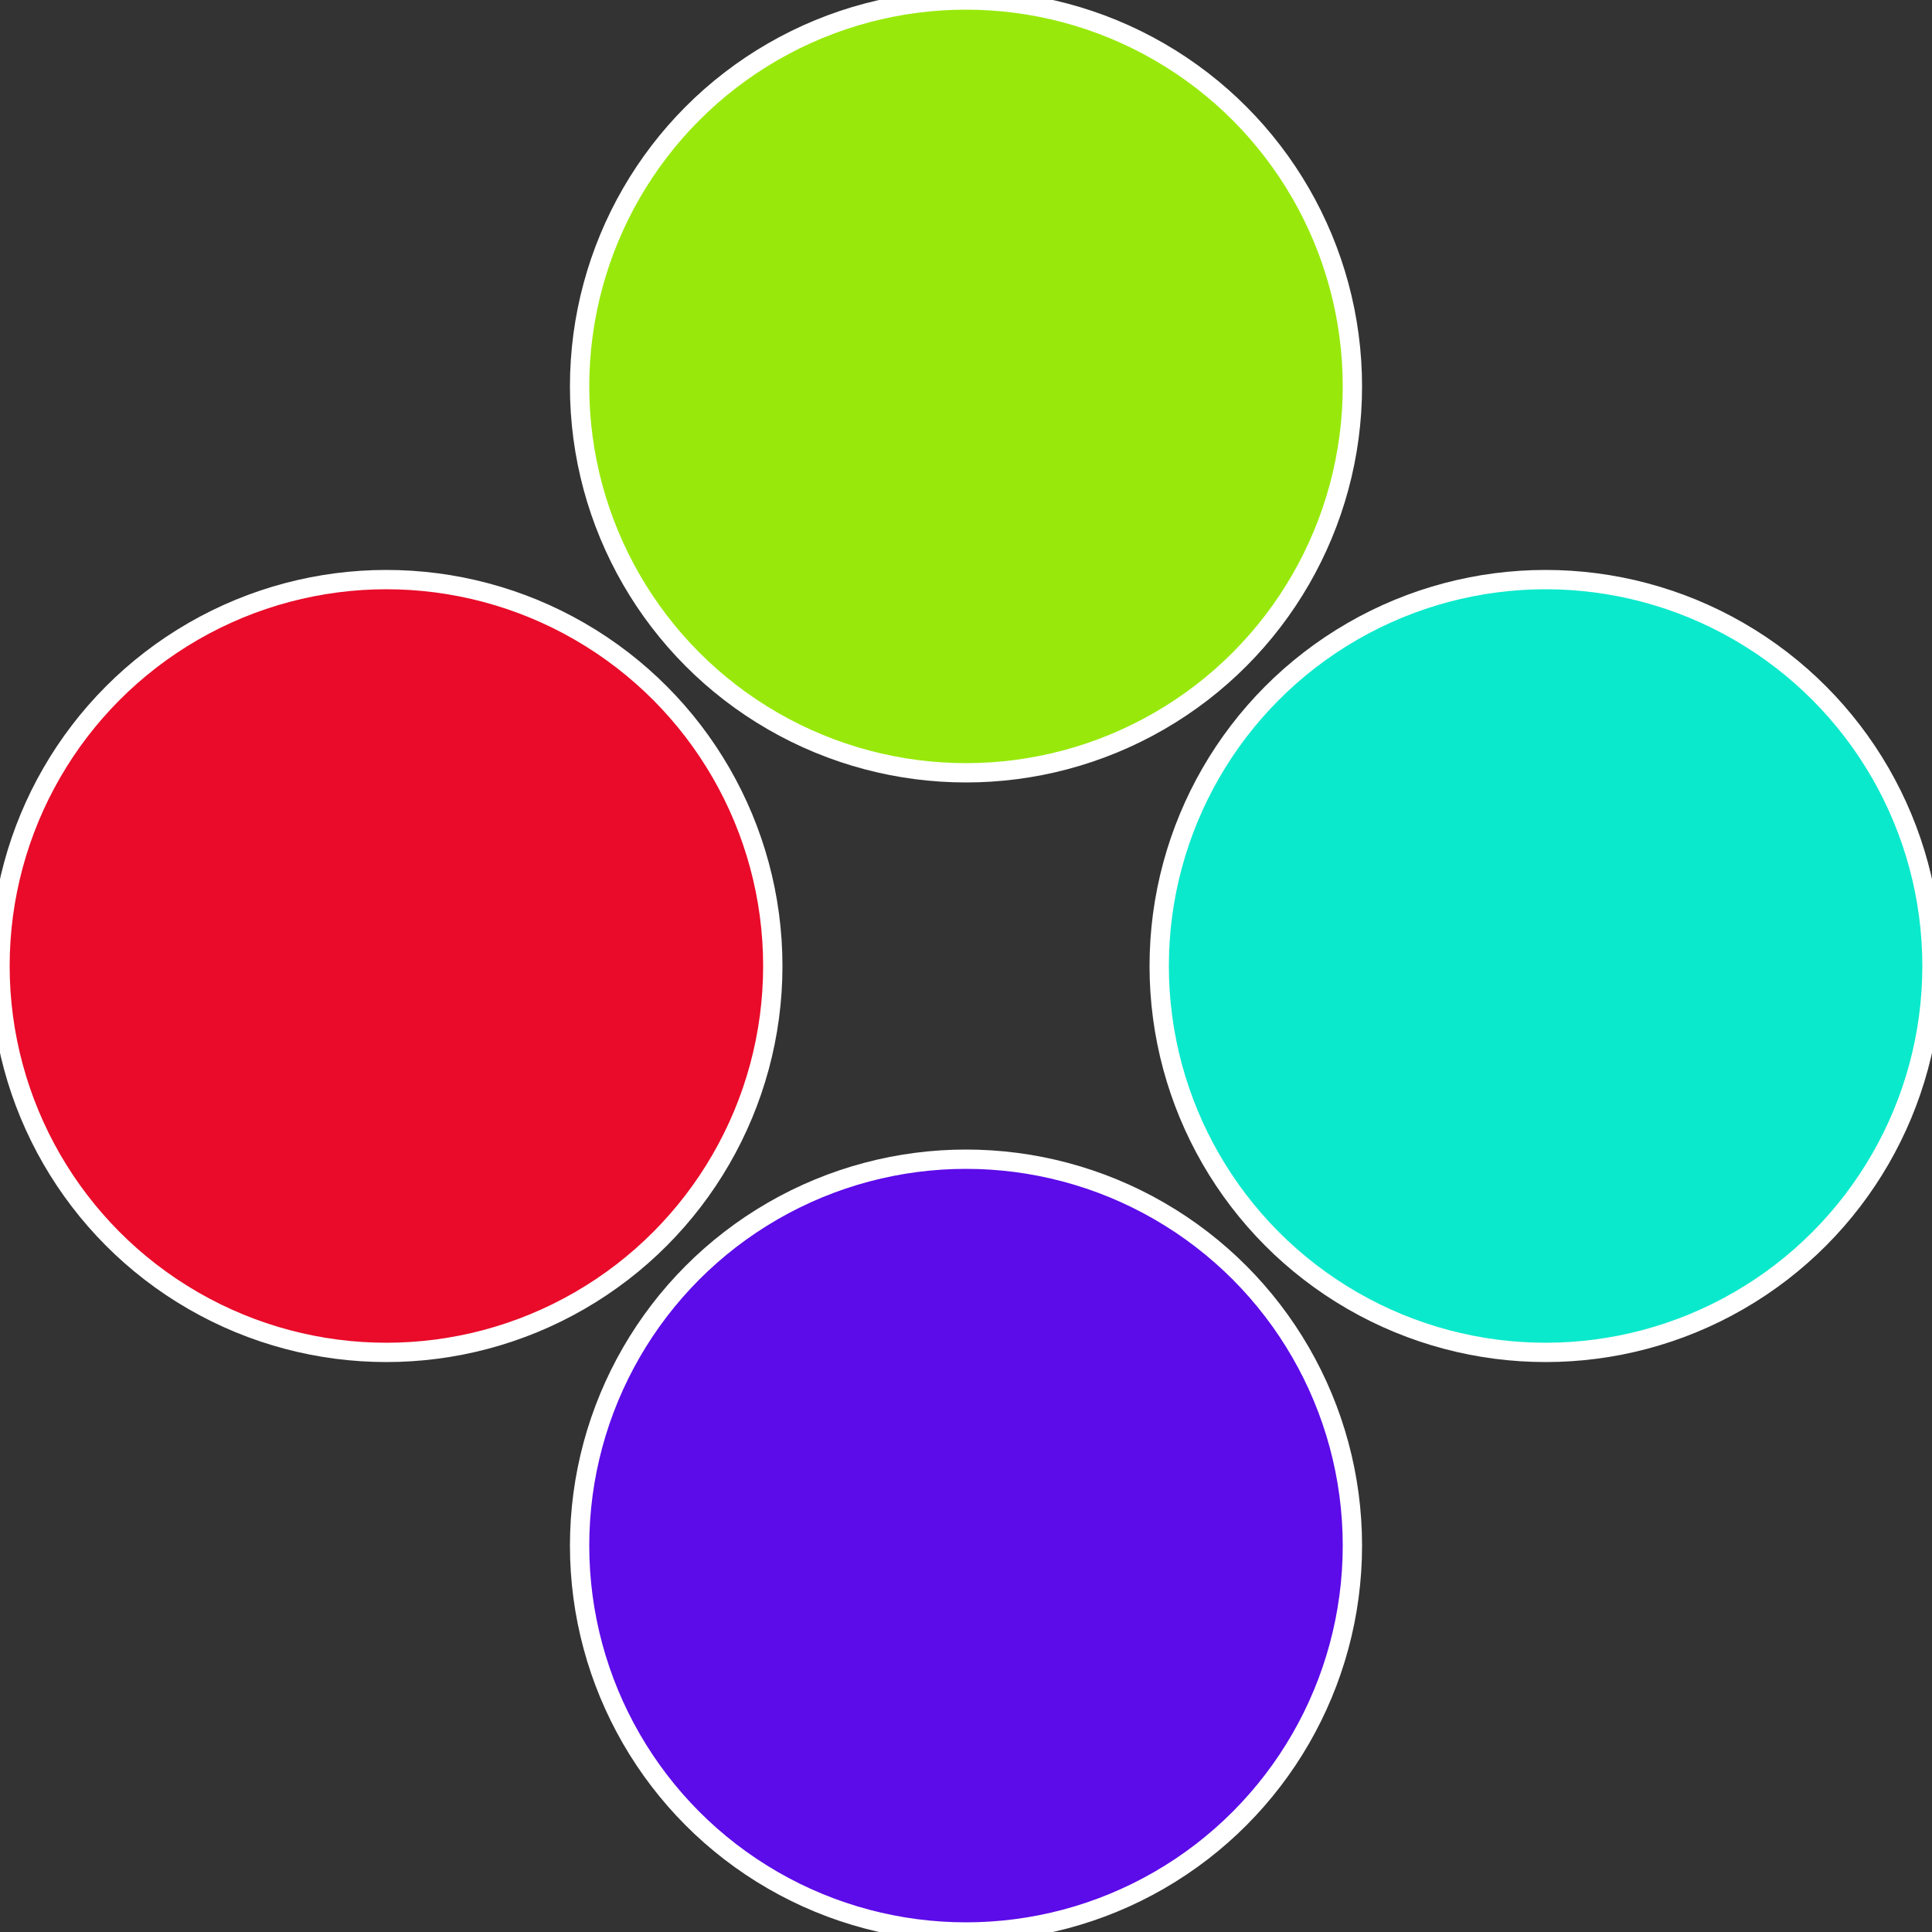
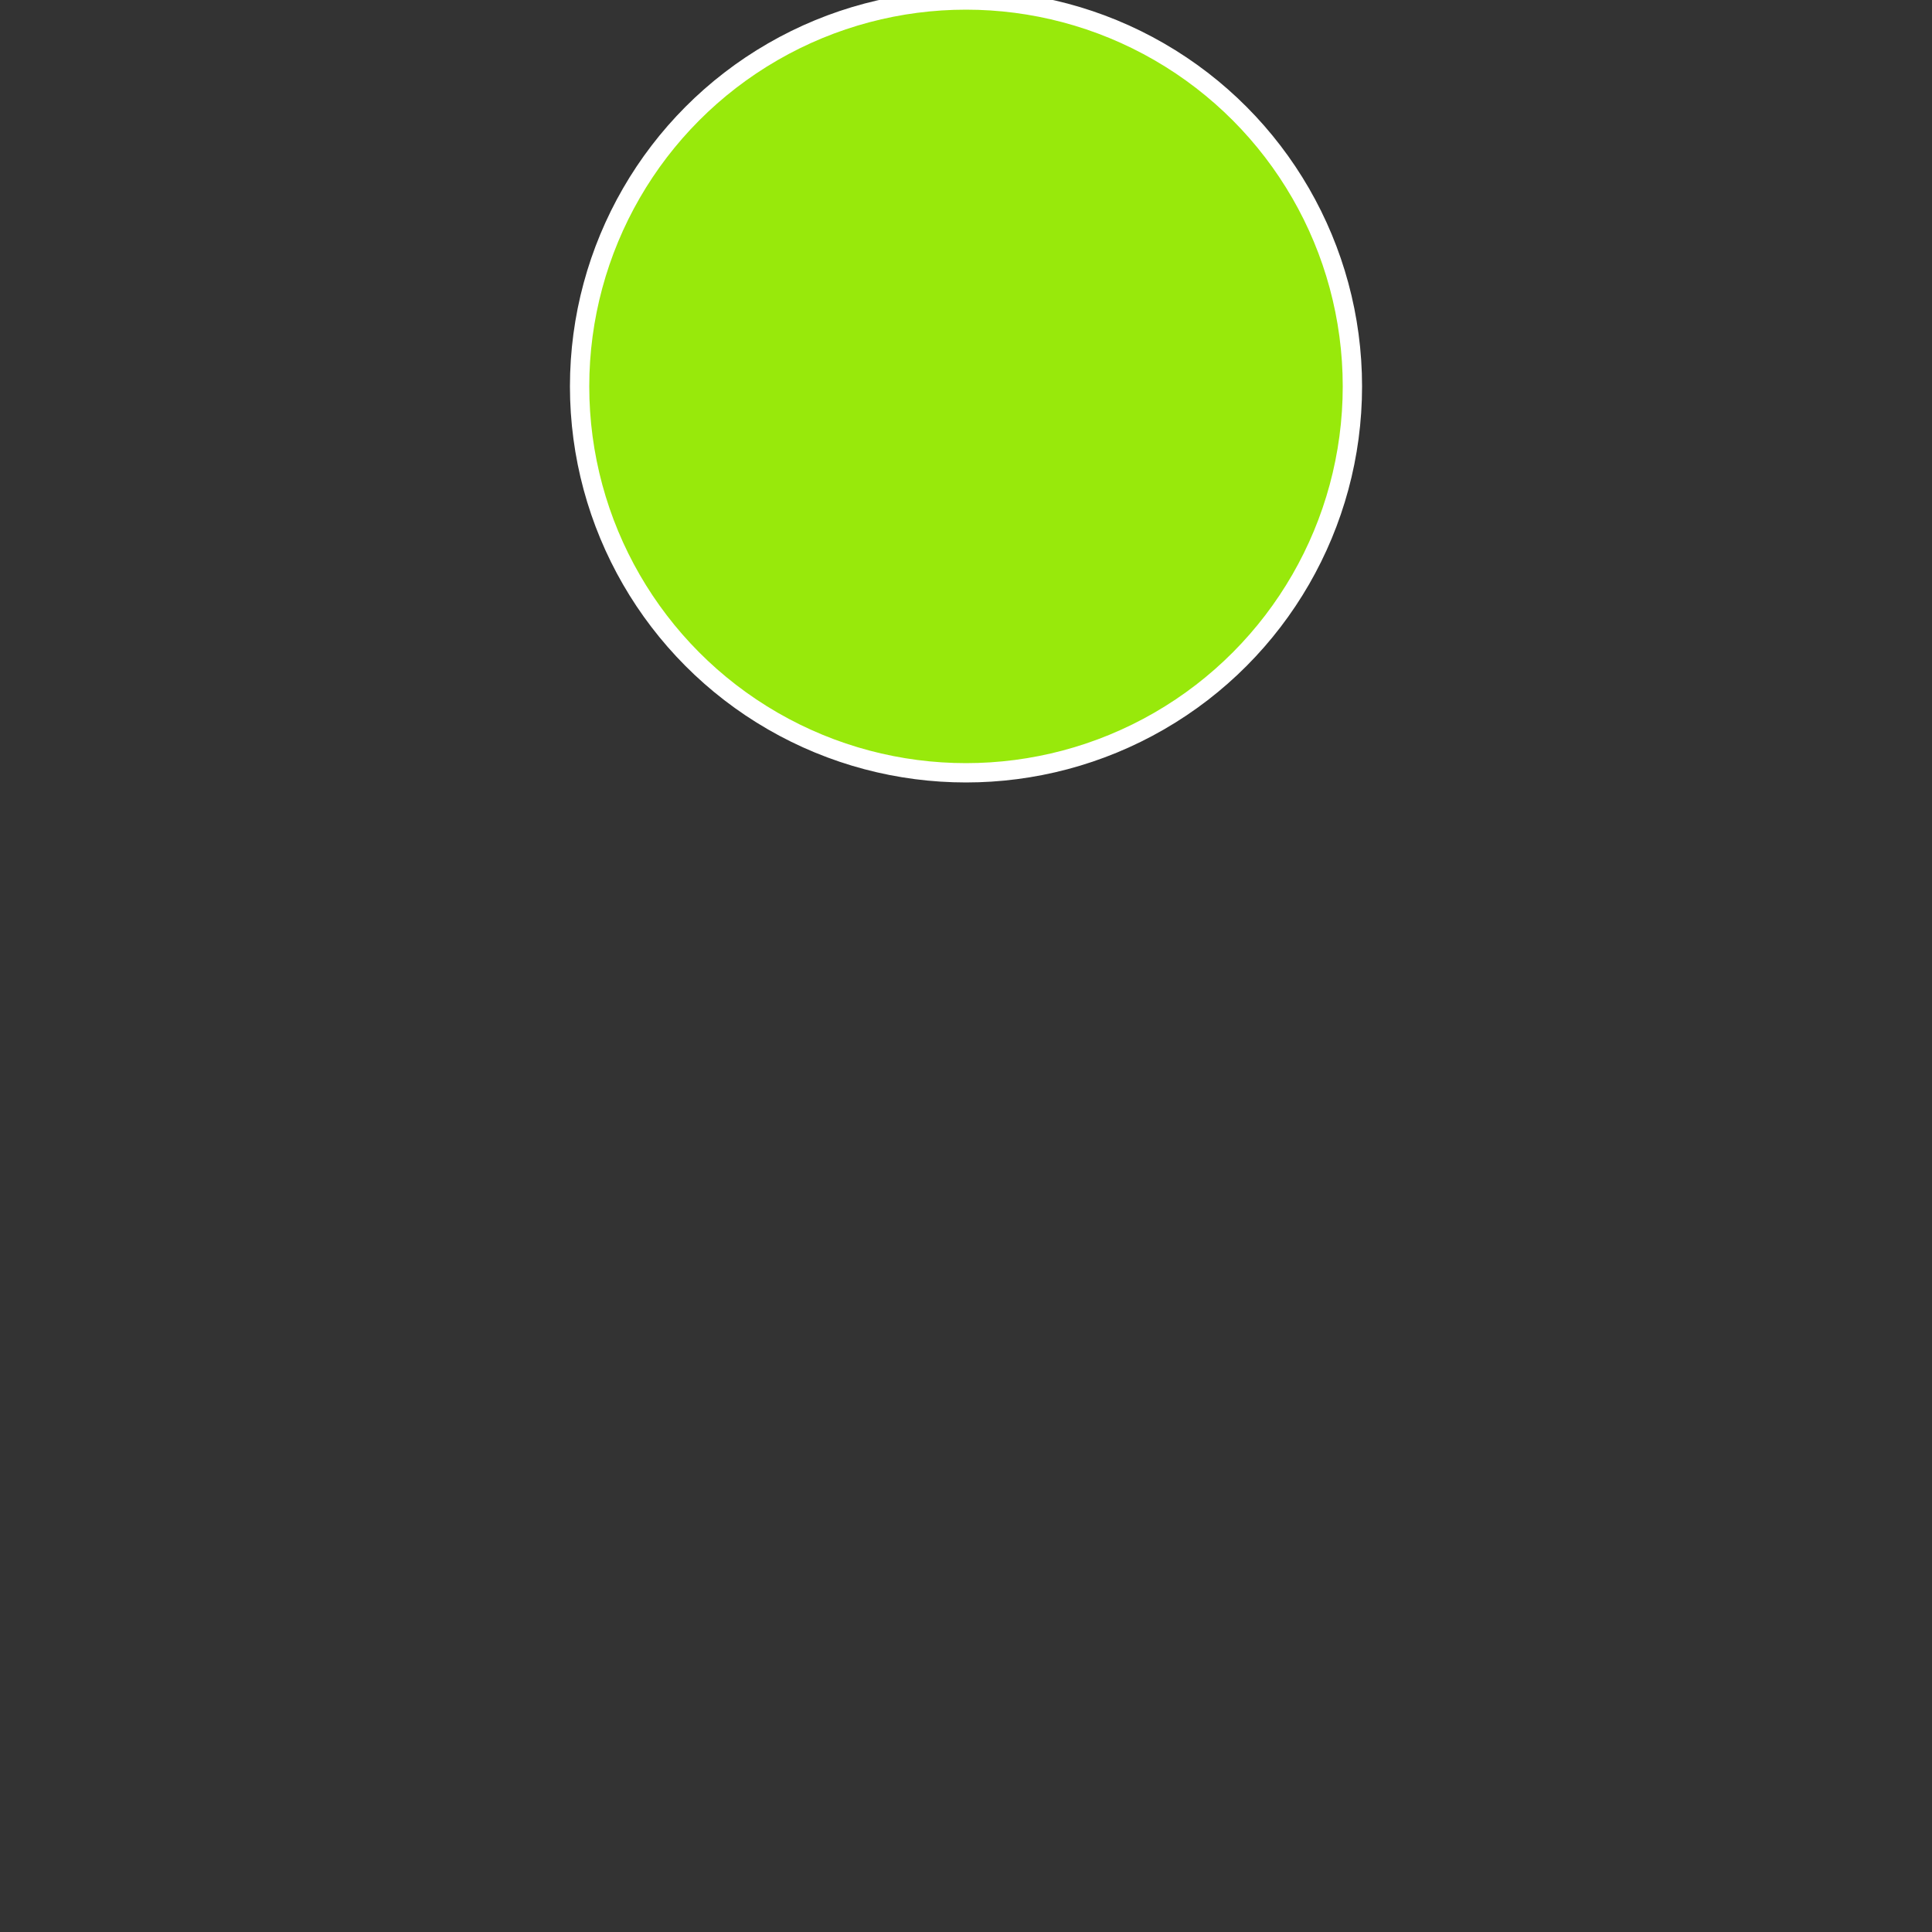
<svg xmlns="http://www.w3.org/2000/svg" width="500" height="500" viewBox="-1 -1 2 2">
  <rect x="-1" y="-1" width="2" height="2" fill="#333333" stroke="none" />
-   <circle cx="0.6" cy="0" r="0.4" fill="#0be9cc" stroke="#fff" stroke-width="1%" />
-   <circle cx="3.6739403974421E-17" cy="0.6" r="0.4" fill="#5c0be9" stroke="#fff" stroke-width="1%" />
-   <circle cx="-0.6" cy="7.3478807948841E-17" r="0.4" fill="#e90b29" stroke="#fff" stroke-width="1%" />
  <circle cx="-1.1021821192326E-16" cy="-0.6" r="0.4" fill="#98e90b" stroke="#fff" stroke-width="1%" />
</svg>